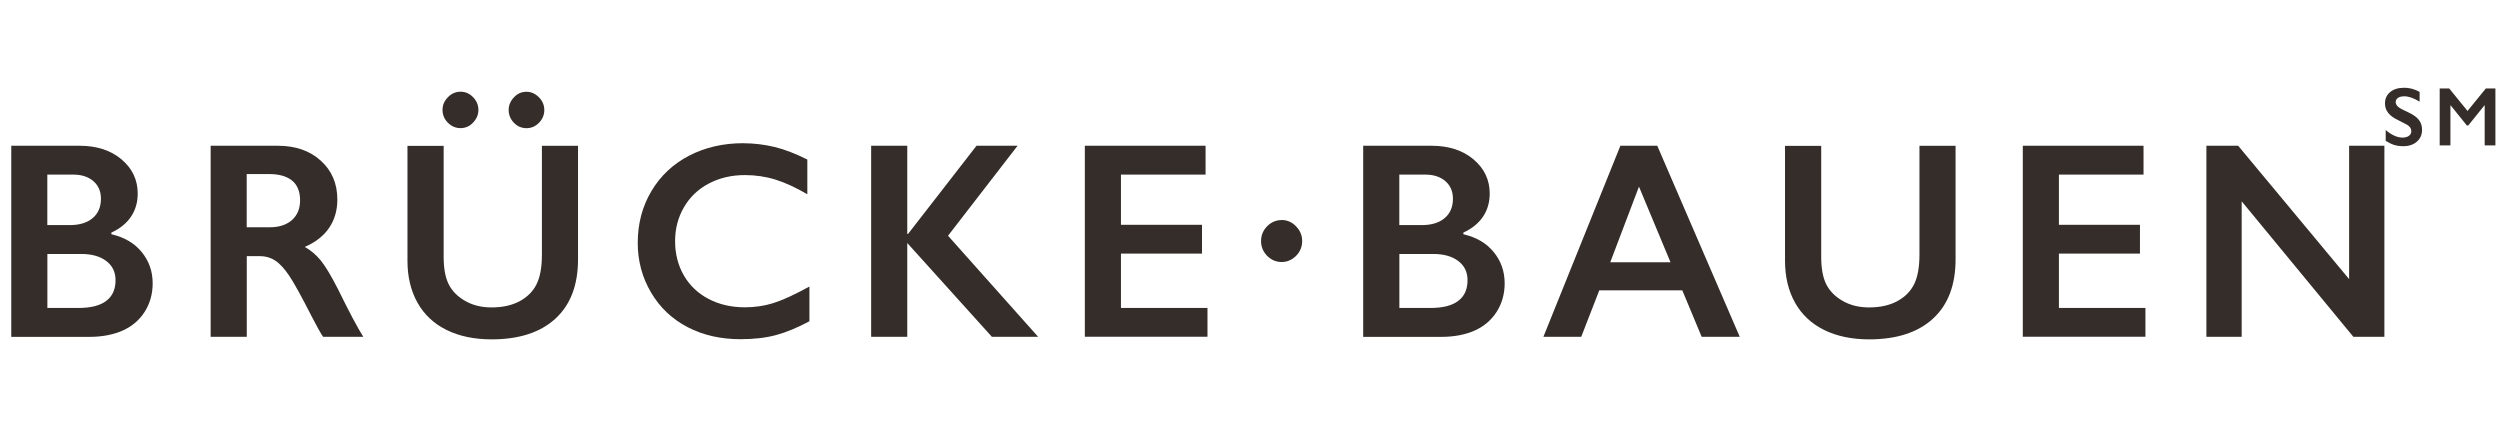
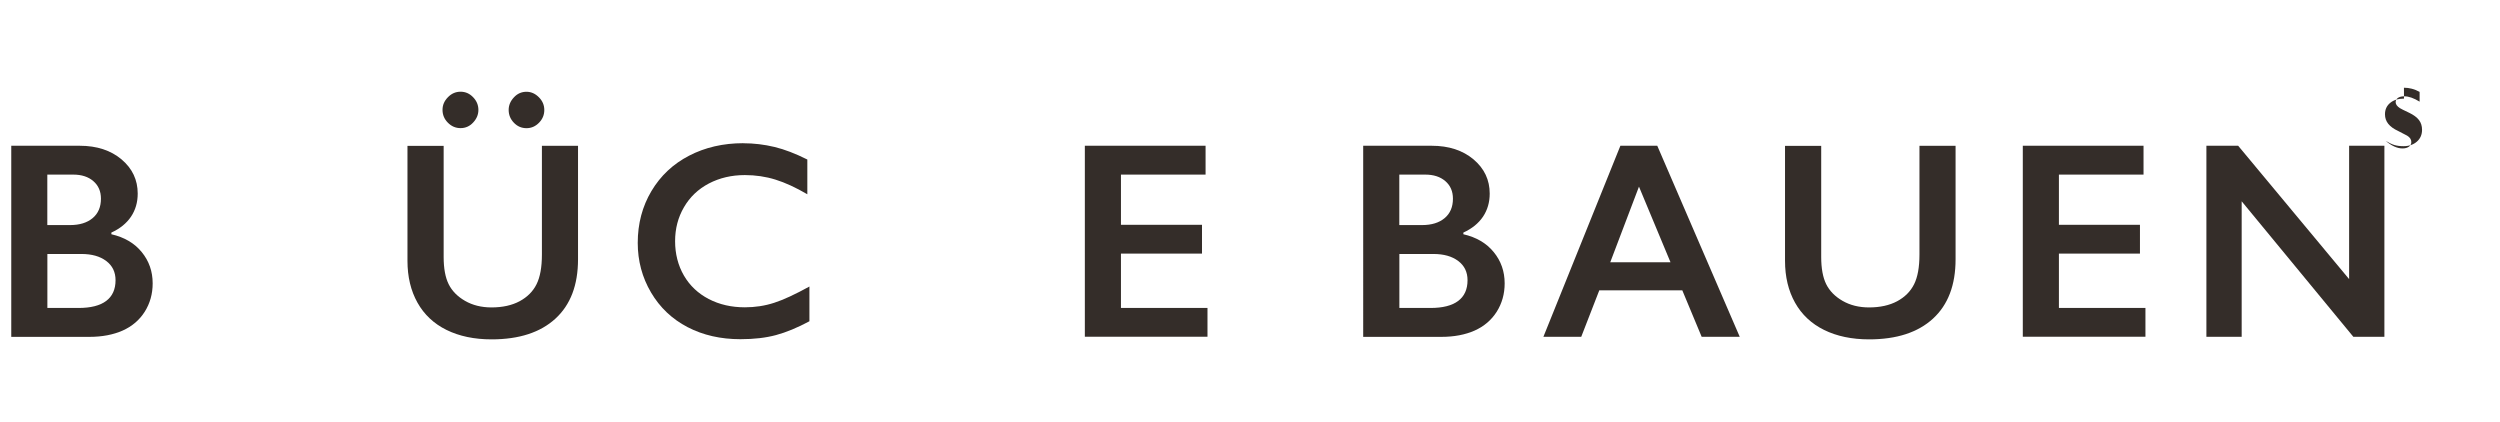
<svg xmlns="http://www.w3.org/2000/svg" id="Logo_3" data-name="Logo 3" viewBox="0 0 419.53 70.87">
  <defs>
    <style>
      .cls-1 {
        fill: #342d29;
      }
    </style>
  </defs>
  <g id="_Your_Text_Here_" data-name="[Your Text Here]">
    <g>
      <path class="cls-1" d="m13.38,24.46c2.87,0,5.21.77,7.02,2.29,1.81,1.53,2.71,3.44,2.71,5.74,0,1.47-.38,2.76-1.13,3.88-.76,1.12-1.85,2-3.29,2.66v.28c2.18.5,3.88,1.5,5.1,3,1.22,1.49,1.83,3.24,1.83,5.24,0,1.77-.45,3.36-1.33,4.76-.89,1.4-2.12,2.45-3.7,3.16-1.58.7-3.44,1.06-5.58,1.06H1.89V24.46h11.49Zm-1.62,13.31c1.6,0,2.86-.39,3.79-1.17s1.39-1.87,1.39-3.26c0-1.24-.43-2.22-1.28-2.95-.85-.73-1.97-1.09-3.37-1.09h-4.35v8.47h3.81Zm1.41,13.91c2.05,0,3.6-.39,4.65-1.18,1.05-.79,1.57-1.95,1.57-3.48,0-1.36-.52-2.44-1.56-3.22-1.04-.79-2.43-1.18-4.18-1.18h-5.7v9.06h5.23Z" />
-       <path class="cls-1" d="m46.63,24.46c2.95,0,5.35.83,7.2,2.5,1.85,1.67,2.78,3.84,2.78,6.52,0,1.82-.46,3.41-1.38,4.76-.92,1.35-2.29,2.42-4.09,3.2,1,.55,1.89,1.3,2.67,2.25.78.95,1.74,2.55,2.89,4.8,1.91,3.89,3.33,6.56,4.26,8.03h-6.75c-.46-.7-1.09-1.83-1.88-3.37-1.74-3.41-3.01-5.71-3.81-6.9-.81-1.19-1.58-2.03-2.33-2.52s-1.61-.75-2.58-.75h-2.2v13.54h-6.06V24.46h11.29Zm-1.37,13.68c1.58,0,2.83-.41,3.74-1.22.91-.81,1.36-1.92,1.36-3.33s-.45-2.57-1.35-3.29c-.9-.73-2.18-1.09-3.84-1.09h-3.77v8.93h3.86Z" />
      <path class="cls-1" d="m74.45,24.46v18.66c0,1.91.28,3.44.84,4.57.56,1.13,1.48,2.07,2.75,2.8s2.75,1.1,4.44,1.1c1.85,0,3.43-.35,4.72-1.04,1.29-.7,2.24-1.64,2.84-2.85.6-1.2.9-2.86.9-4.99v-18.24h6.06v19.05c0,4.31-1.26,7.63-3.79,9.95-2.53,2.32-6.1,3.48-10.72,3.48-2.9,0-5.42-.53-7.55-1.58s-3.76-2.58-4.88-4.58c-1.12-2-1.68-4.34-1.68-7.03v-19.28h6.08Zm5.83-6.01c0,.78-.29,1.48-.88,2.11-.58.63-1.29.94-2.11.94s-1.53-.3-2.13-.91c-.6-.6-.9-1.32-.9-2.15s.3-1.5.9-2.12c.6-.62,1.31-.93,2.13-.93s1.51.31,2.1.92c.59.61.89,1.32.89,2.13Zm11.06,0c0,.83-.29,1.54-.89,2.15s-1.29.91-2.1.91-1.53-.3-2.11-.91c-.58-.6-.88-1.32-.88-2.15,0-.78.29-1.48.88-2.11.58-.63,1.29-.94,2.11-.94.78,0,1.47.31,2.08.92.61.61.91,1.32.91,2.13Z" />
      <path class="cls-1" d="m124.73,24.04c1.78,0,3.52.21,5.23.62,1.71.41,3.54,1.12,5.52,2.11v5.83c-1.93-1.13-3.71-1.95-5.35-2.46s-3.35-.76-5.13-.76c-2.23,0-4.24.47-6.04,1.41-1.79.94-3.19,2.27-4.18,3.98-1,1.71-1.49,3.62-1.49,5.71s.49,4.06,1.48,5.76c.99,1.7,2.38,3.01,4.17,3.94s3.81,1.39,6.06,1.39c1.72,0,3.36-.25,4.92-.76,1.56-.5,3.53-1.42,5.91-2.73v5.83c-2.03,1.09-3.9,1.86-5.61,2.32s-3.69.69-5.97.69c-3.31,0-6.26-.67-8.86-2.02-2.6-1.35-4.65-3.29-6.14-5.82-1.49-2.53-2.23-5.31-2.23-8.32,0-3.23.77-6.13,2.3-8.7,1.53-2.57,3.64-4.55,6.33-5.94,2.68-1.39,5.71-2.09,9.08-2.09Z" />
-       <path class="cls-1" d="m152.25,24.46v14.8h.13l11.49-14.8h6.89l-11.67,15.1,15.12,16.96h-7.76l-14.2-15.74v15.74h-6.06V24.46h6.06Z" />
      <path class="cls-1" d="m202.31,24.46v4.84h-14.2v8.42h13.6v4.84h-13.6v9.11h14.52v4.84h-20.58V24.46h20.26Z" />
-       <path class="cls-1" d="m215.07,36.92c.93,0,1.74.35,2.42,1.06.69.7,1.03,1.53,1.03,2.48s-.35,1.81-1.04,2.49-1.5,1.02-2.41,1.02-1.75-.35-2.43-1.04c-.68-.7-1.02-1.52-1.02-2.47s.34-1.81,1.03-2.5c.69-.69,1.5-1.03,2.42-1.03Z" />
      <path class="cls-1" d="m240.26,24.46c2.87,0,5.21.77,7.02,2.29,1.81,1.53,2.71,3.44,2.71,5.74,0,1.47-.38,2.76-1.13,3.88-.76,1.12-1.85,2-3.29,2.66v.28c2.18.5,3.88,1.5,5.1,3,1.22,1.49,1.83,3.24,1.83,5.24,0,1.77-.45,3.36-1.33,4.76-.89,1.4-2.12,2.45-3.7,3.16-1.58.7-3.44,1.06-5.58,1.06h-13.13V24.46h11.49Zm-1.62,13.31c1.6,0,2.86-.39,3.79-1.17s1.39-1.87,1.39-3.26c0-1.24-.43-2.22-1.28-2.95-.85-.73-1.97-1.09-3.37-1.09h-4.35v8.47h3.81Zm1.41,13.91c2.05,0,3.6-.39,4.65-1.18,1.05-.79,1.57-1.95,1.57-3.48,0-1.36-.52-2.44-1.56-3.22-1.04-.79-2.43-1.18-4.18-1.18h-5.7v9.06h5.23Z" />
      <path class="cls-1" d="m278.11,24.46l13.84,32.06h-6.39l-3.25-7.8h-13.93l-3.03,7.8h-6.35l12.92-32.06h6.19Zm-7.9,19.55h10.12l-5.29-12.69-4.82,12.69Z" />
      <path class="cls-1" d="m305.62,24.46v18.66c0,1.91.28,3.44.84,4.57.56,1.13,1.48,2.07,2.75,2.8s2.75,1.1,4.44,1.1c1.85,0,3.43-.35,4.72-1.04,1.29-.7,2.24-1.64,2.84-2.85.6-1.2.9-2.86.9-4.99v-18.24h6.06v19.05c0,4.31-1.26,7.63-3.79,9.95-2.53,2.32-6.1,3.48-10.72,3.48-2.9,0-5.42-.53-7.55-1.58s-3.76-2.58-4.88-4.58c-1.12-2-1.68-4.34-1.68-7.03v-19.28h6.08Z" />
      <path class="cls-1" d="m359.71,24.46v4.84h-14.2v8.42h13.6v4.84h-13.6v9.11h14.52v4.84h-20.58V24.46h20.26Z" />
      <path class="cls-1" d="m375.59,24.46l18.62,22.38v-22.38h5.92v32.06h-5.21l-18.74-22.74v22.74h-5.92V24.46h5.32Z" />
    </g>
    <g>
-       <path class="cls-1" d="m403.41,14.72c.91,0,1.78.23,2.63.7v1.64c-.97-.6-1.83-.9-2.57-.9-.46,0-.81.09-1.07.27-.26.18-.38.42-.38.72,0,.36.24.69.72,1,.13.09.65.35,1.54.77.77.37,1.32.78,1.66,1.23s.51.99.51,1.63c0,.82-.29,1.48-.87,1.99-.58.5-1.32.76-2.24.76-.6,0-1.11-.07-1.54-.2-.43-.13-.91-.37-1.45-.69v-1.82c1,.85,1.94,1.27,2.82,1.27.44,0,.8-.1,1.07-.29.27-.2.41-.46.41-.78,0-.44-.24-.8-.71-1.08-.39-.22-.9-.48-1.52-.79-.74-.34-1.28-.74-1.65-1.2-.36-.46-.54-.98-.54-1.59,0-.8.29-1.44.88-1.92.58-.48,1.35-.71,2.31-.71Z" />
-       <path class="cls-1" d="m411.01,14.85l3.07,3.77,3.07-3.77h1.61v9.55h-1.8v-6.71h-.05l-2.7,3.36h-.25l-2.7-3.36h-.05v6.71h-1.8v-9.55h1.62Z" />
+       <path class="cls-1" d="m403.41,14.72c.91,0,1.78.23,2.63.7v1.64c-.97-.6-1.83-.9-2.57-.9-.46,0-.81.09-1.07.27-.26.18-.38.42-.38.72,0,.36.24.69.72,1,.13.09.65.35,1.54.77.77.37,1.32.78,1.66,1.23s.51.99.51,1.63c0,.82-.29,1.48-.87,1.99-.58.5-1.32.76-2.24.76-.6,0-1.11-.07-1.54-.2-.43-.13-.91-.37-1.45-.69c1,.85,1.94,1.27,2.82,1.27.44,0,.8-.1,1.07-.29.27-.2.41-.46.41-.78,0-.44-.24-.8-.71-1.08-.39-.22-.9-.48-1.52-.79-.74-.34-1.28-.74-1.65-1.2-.36-.46-.54-.98-.54-1.59,0-.8.29-1.44.88-1.92.58-.48,1.35-.71,2.31-.71Z" />
    </g>
  </g>
</svg>